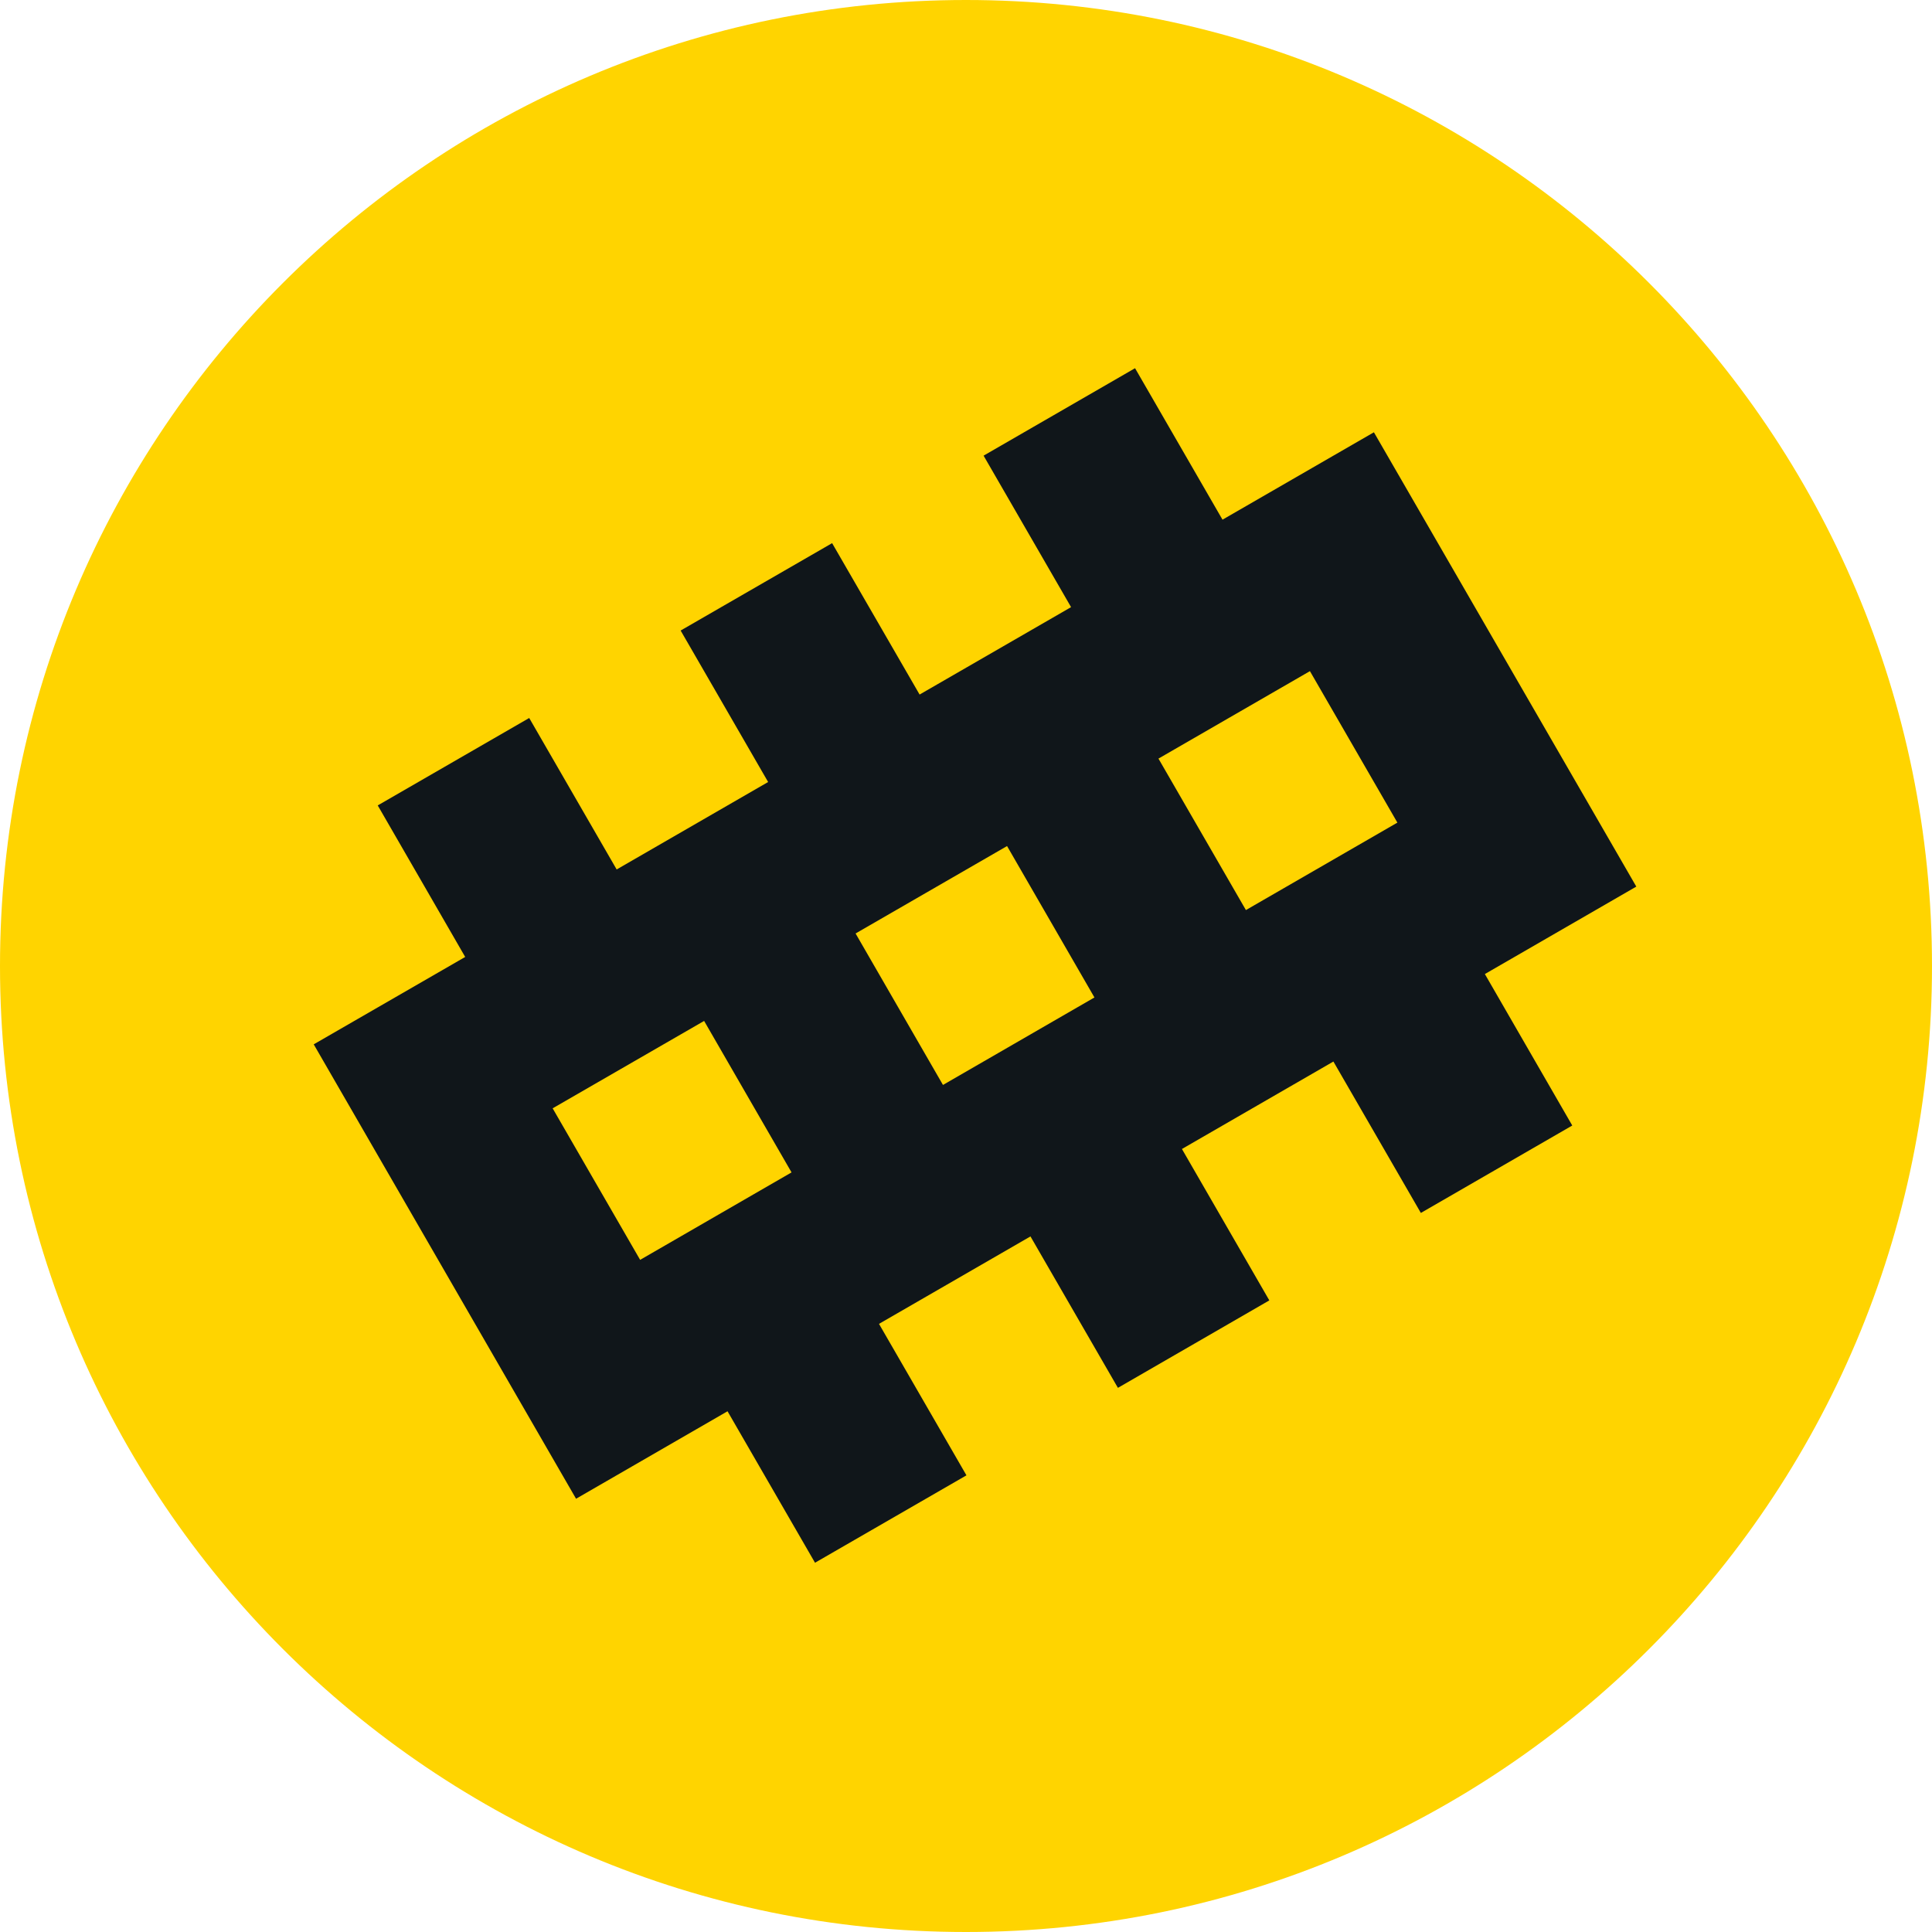
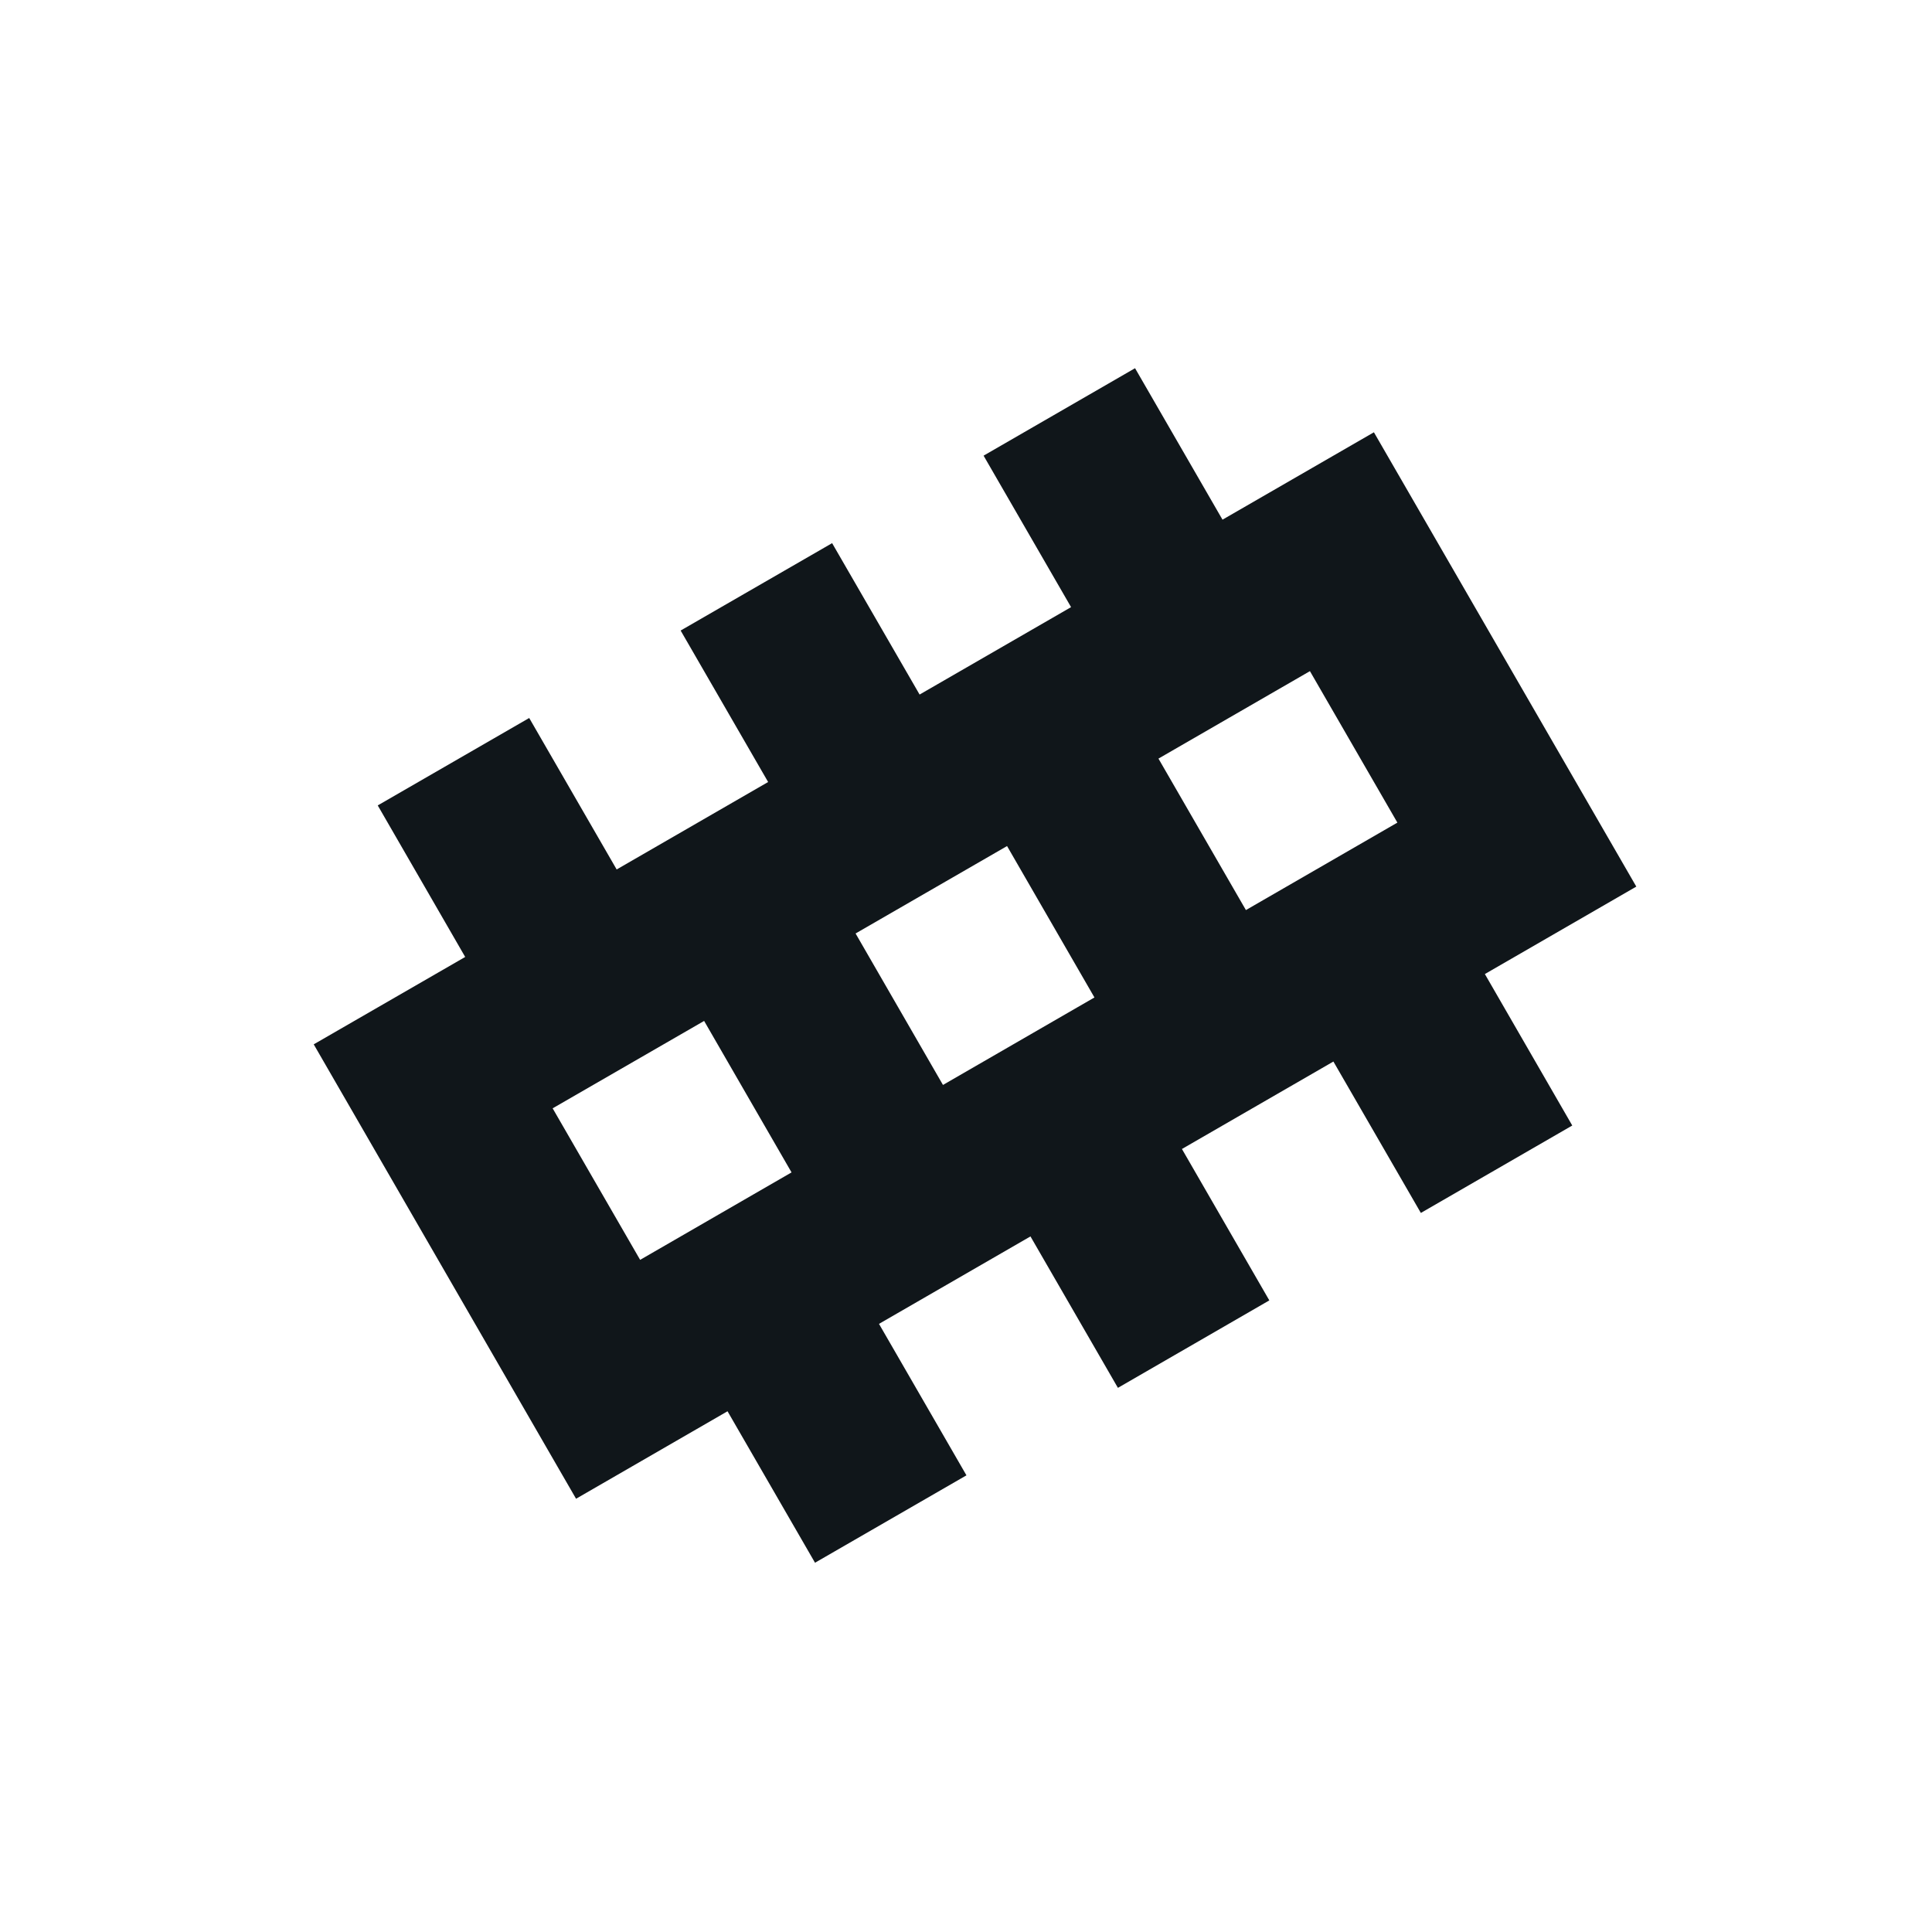
<svg xmlns="http://www.w3.org/2000/svg" width="60" height="60" viewBox="0 0 60 60" fill="none">
-   <path fill-rule="evenodd" clip-rule="evenodd" d="M60 30.001C60 46.568 46.568 60 29.999 60C13.432 60 0 46.568 0 30.001C0 13.432 13.432 0 29.999 0C46.568 0 60 13.432 60 30.001Z" fill="#FFD400" />
  <path fill-rule="evenodd" clip-rule="evenodd" d="M35.25 11.435L37.966 16.139L42.668 13.425L50.817 27.534L46.114 30.25L48.828 34.954L44.126 37.669L41.41 32.967L36.706 35.683L39.42 40.385L34.718 43.101L32.002 38.398L27.298 41.114L30.014 45.818L25.311 48.532L22.594 43.828L17.89 46.545L9.743 32.433L14.447 29.719L11.731 25.013L16.435 22.298L19.151 27.002L23.855 24.286L21.138 19.582L25.842 16.868L28.559 21.57L33.263 18.855L30.546 14.151L35.25 11.435ZM38.693 28.263L43.397 25.547L40.681 20.843L35.977 23.559L38.693 28.263ZM29.285 33.694L26.571 28.99L31.275 26.275L33.989 30.977L29.285 33.694ZM17.163 34.42L19.88 39.126L24.582 36.41L21.867 31.706L17.163 34.42Z" fill="#10161A" />
</svg>